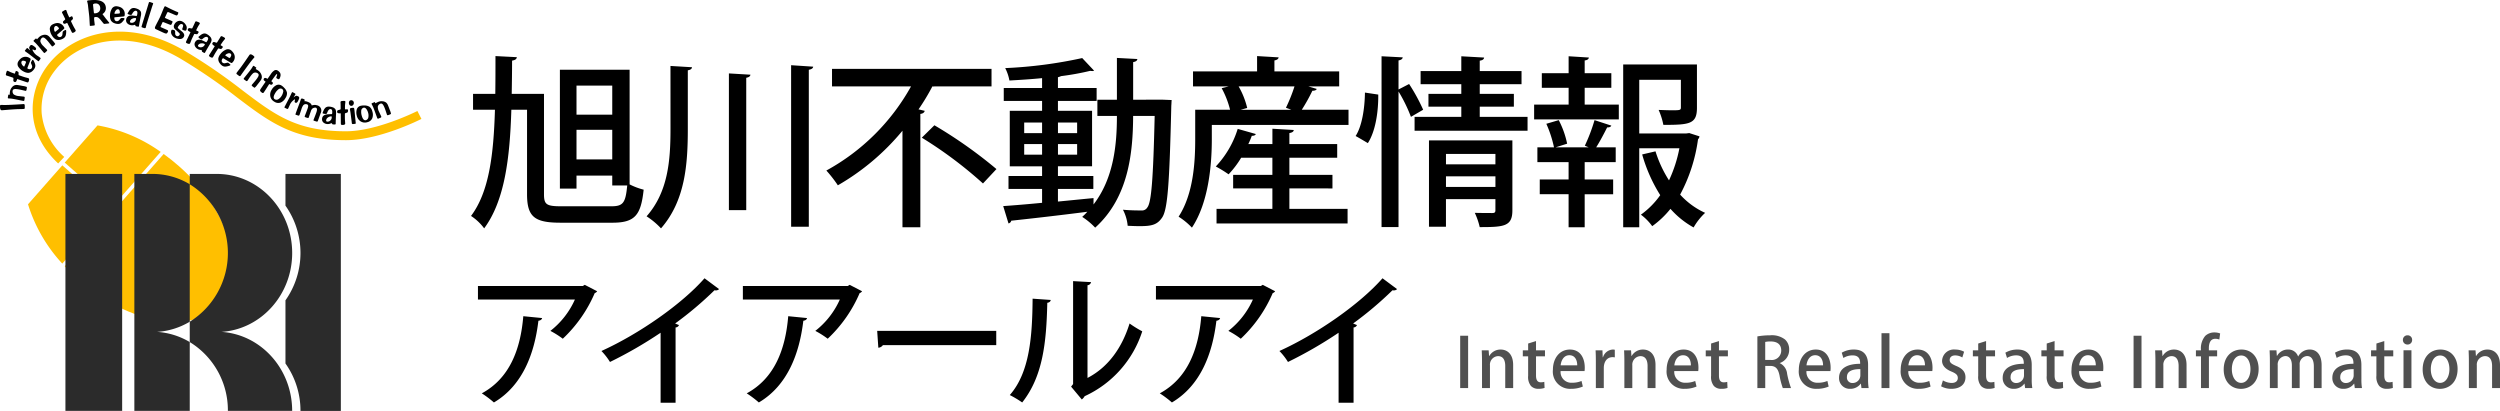
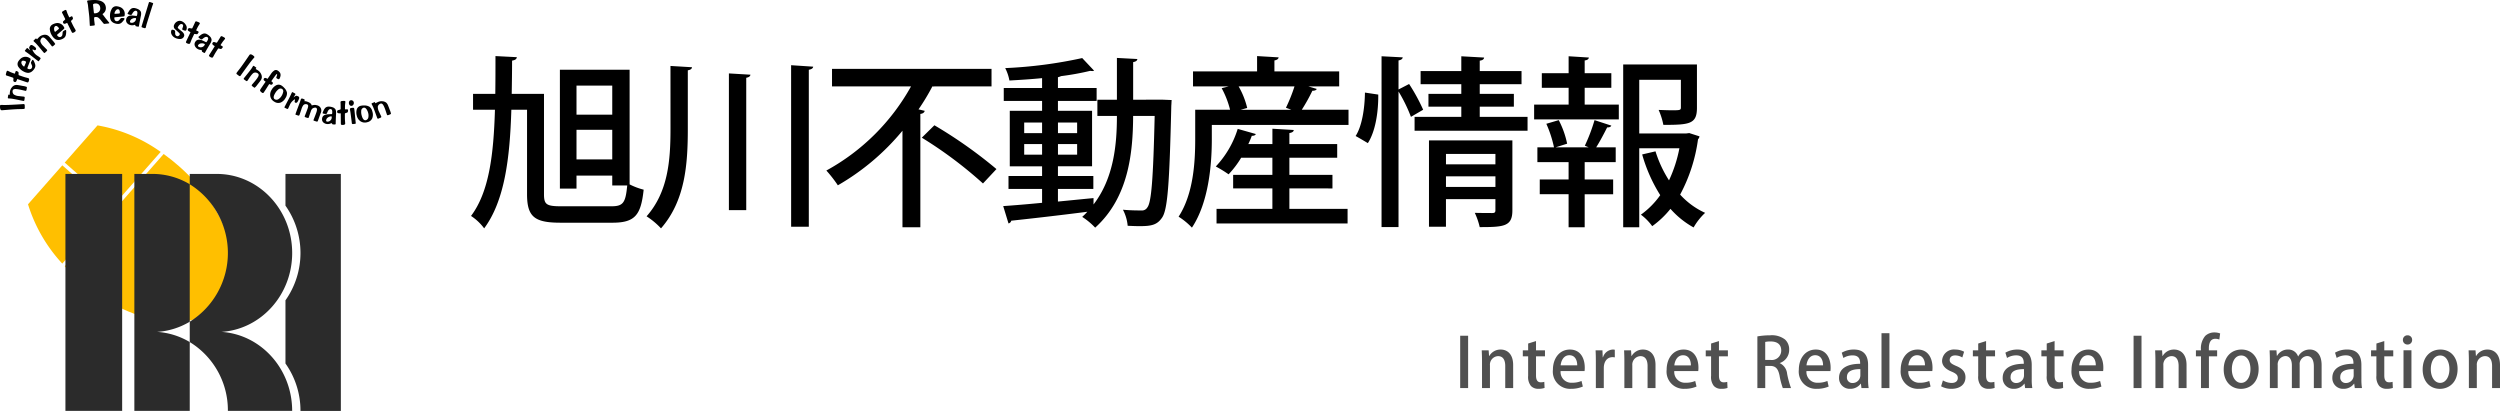
<svg xmlns="http://www.w3.org/2000/svg" width="438.336" height="72.043" viewBox="0 0 438.336 72.043">
  <defs>
    <clipPath id="clip-path">
      <rect id="長方形_1045" data-name="長方形 1045" width="73.892" height="72.043" fill="none" />
    </clipPath>
  </defs>
  <path id="パス_5837" data-name="パス 5837" d="M16.32-24.768V-3.936h2.912V-6.208H25.5V-4.48h2.624c-.288,3.04-.7,3.648-2.784,3.648h-8.8c-2.592,0-3.008-.32-3.008-2.112v-17.6H7.872c.032-1.888.064-3.84.064-5.824.576-.1.8-.288.832-.608l-3.744-.192c0,2.272,0,4.48-.032,6.624h-3.9v2.784h3.84C4.7-9.856,3.9-3.328.736.864A8.793,8.793,0,0,1,3.04,3.04C6.624-1.792,7.552-9.216,7.808-17.76H10.56V-2.944c0,4.032,1.376,4.992,5.92,4.992h9.056c4,0,4.992-1.376,5.472-5.792a11.676,11.676,0,0,1-2.464-.928v-20.1ZM25.5-16.9H19.232v-5.088H25.5ZM19.232-14.24H25.5v5.184H19.232ZM56.864,2.752h3.1v-27.52c.544-.1.736-.288.768-.544l-3.872-.256ZM35.712-14.368C35.712-8.9,35.3-3.36,31.52.928A13.425,13.425,0,0,1,34.048,3.04c4.224-4.832,4.7-11.168,4.7-17.408v-10.3c.512-.1.7-.256.736-.544l-3.776-.224ZM45.952-.16h3.04v-23.2c.48-.1.7-.256.736-.544l-3.776-.224ZM92-21.856v-3.072H64.032v3.072H77.888A37.619,37.619,0,0,1,63.04-7.1a22.5,22.5,0,0,1,2.016,2.592A41.52,41.52,0,0,0,76.384-14.08V2.848H79.52V-17.024c.512-.064.7-.288.768-.544L79.2-17.824a38.554,38.554,0,0,0,2.432-4.032.78.78,0,0,0,.384,0Zm.864,14.5a80.343,80.343,0,0,0-10.88-7.68l-2.208,2.176A72.914,72.914,0,0,1,90.5-4.832Zm23.968-12.16v-6.592c.512-.1.7-.256.736-.544l-3.584-.192v7.328H110.56v2.848h3.424c0,4.8-.48,10.816-4.1,15.52v-1.12c-2.08.192-4.192.416-6.24.608V-3.872h6.208V-6.144h-6.208v-1.7h5.984v-9.728h-5.984V-19.3h6.784v-2.272h-6.784v-1.888a2.548,2.548,0,0,0,.544-.192,46.907,46.907,0,0,0,5.12-.928,1.435,1.435,0,0,0,.352.032.48.48,0,0,0,.32-.064l-2.08-2.208a78.62,78.62,0,0,1-13.5,1.76,7.947,7.947,0,0,1,.736,2.176c1.824-.1,3.808-.224,5.728-.416v1.728h-6.72V-19.3h6.72v1.728H95.2V-7.84h5.664v1.7H94.976v2.272h5.888V-1.44c-2.624.256-4.992.448-6.816.576l.928,3.04a.617.617,0,0,0,.48-.48c3.3-.352,8.384-.928,13.344-1.568a11.837,11.837,0,0,1-.9.9,12.079,12.079,0,0,1,2.272,1.888c5.888-5.312,6.624-13.184,6.656-19.584h3.776c-.256,11.1-.576,15.136-1.28,16.032A1.1,1.1,0,0,1,118.24-.1c-.576,0-1.824,0-3.2-.128a7.509,7.509,0,0,1,.832,2.816c.736.032,1.44.064,2.08.064,2.112,0,3.072-.224,3.936-1.472.992-1.376,1.312-5.952,1.632-19.648.032-.32.032-.736.064-.992l-1.6-.064Zm-15.968,4v1.856H97.728V-15.52Zm6.144,1.856h-3.36V-15.52h3.36Zm-9.28,1.92h3.136v1.856H97.728Zm5.92,1.856v-1.856h3.36v1.856Zm43.9-11.968h5.408V-24.48H141.6V-26.4c.48-.1.7-.256.736-.544l-3.776-.224v2.688H127.328v2.624H133.6l-1.248.32a15.867,15.867,0,0,1,1.472,3.776h-6.112v5.184c0,3.9-.288,9.536-2.912,13.568a12.03,12.03,0,0,1,2.336,1.92c2.944-4.416,3.488-11.072,3.488-15.488V-15.1h23.968V-17.76H146.4a31.832,31.832,0,0,0,1.856-3.328c.416,0,.672-.1.768-.32Zm-11.872,4.1,1.152-.32a14.261,14.261,0,0,0-1.5-3.776h9.792a28.529,28.529,0,0,1-1.5,3.744c.288.1.608.224.928.352Zm16.1,13.792V-6.336h-7.552V-9.344h8.384v-2.4h-8.384v-1.92c.512-.1.736-.256.768-.544l-3.744-.224v2.688h-4.224a13.823,13.823,0,0,0,.608-1.44c.384,0,.64-.1.7-.32l-3.168-.9a16.865,16.865,0,0,1-3.84,6.592,22,22,0,0,1,2.24,1.376,16.521,16.521,0,0,0,2.208-2.912h5.472v3.008h-6.88v2.368h6.88V-.384h-9.792v2.56h22.976V-.384H144.224V-3.968ZM168.7-12.384V2.752h2.976V-2.08h8.672V-.128c0,.352-.128.48-.544.48s-1.76,0-3.072-.032a12.152,12.152,0,0,1,.864,2.5c4.288,0,5.728-.128,5.728-2.944V-12.384Zm11.648,4.192H171.68v-1.824h8.672ZM171.68-6.08h8.672v1.856H171.68Zm-8.32-15.232V-26.4c.48-.1.7-.256.736-.544l-3.712-.192V2.816h2.976V-20.96a26.754,26.754,0,0,1,2.176,4.448l2.144-1.248a32.485,32.485,0,0,0-2.464-4.512Zm-5.888.544c-.032,2.752-.512,5.888-1.632,7.616.1.064.224.1,2.144,1.248,1.344-2.08,1.856-5.5,1.824-8.512ZM177.6-18.3h5.984v-2.24H177.6v-1.7h7.328v-2.3H177.6v-1.824c.512-.064.736-.256.768-.544l-4-.224v2.592h-7.136v2.3h7.136v1.7h-5.76v2.24h5.76v1.792h-8.192v2.432h19.808v-2.432H177.6Zm23.072-3.3v-2.56H196V-26.4c.512-.064.7-.256.736-.512l-3.552-.224v2.976h-4.7v2.56h4.7v2.944h-6.048v2.592h14.848v-2.592H196V-21.6Zm13.12,8h-8.224v-9.408h7.3v4.832c0,.48-.128.512-1.536.512-.64,0-1.5-.032-2.368-.064a11.866,11.866,0,0,1,.832,2.624c4.64,0,5.888-.16,5.888-3.008V-25.7H202.752V2.848h2.816V-11.008h7.04a23.681,23.681,0,0,1-1.824,5.632,21.062,21.062,0,0,1-2.368-5.088l-2.336.544a27.318,27.318,0,0,0,3.168,7.136A14.365,14.365,0,0,1,205.856.64a9.116,9.116,0,0,1,1.984,2.016,16.026,16.026,0,0,0,3.2-3.04A15.216,15.216,0,0,0,215.1,2.88,10.646,10.646,0,0,1,217.12.32a13.349,13.349,0,0,1-4.384-3.2,28.54,28.54,0,0,0,3.136-9.7.87.87,0,0,0,.256-.512l-1.792-.576ZM196.7-11.168h-5.792l2.016-.64a15.74,15.74,0,0,0-1.472-4.128l-2.176.64a20.553,20.553,0,0,1,1.344,4.128h-2.912v2.592h5.472v3.04h-5.056v2.592h5.056V2.848H196V-2.944h4.992V-5.536H196v-3.04h5.44v-2.592h-3.424c.672-1.056,1.44-2.528,1.92-3.488.416,0,.64-.1.736-.32l-2.944-.96a30.549,30.549,0,0,1-1.7,4.48Z" transform="translate(81.849 37)" />
  <g id="グループ_791" data-name="グループ 791">
    <g id="グループ_126" data-name="グループ 126" clip-path="url(#clip-path)">
      <path id="パス_1740" data-name="パス 1740" d="M1.5,52.336q1.687-.076,2.624-.148.2-.022.214.246c0,.044,0,.1,0,.172q.006.149.007.3c-.012.084-.083.131-.214.141s-.311.016-.553.019q-.411.006-.547.013-.528.024-1.347.085l-1.34.108a.273.273,0,0,1-.289-.213,1.315,1.315,0,0,1-.054-.4A.614.614,0,0,1,.037,52.4c.022-.049.072-.071.152-.066q.7.027,1.31,0" transform="translate(0 -33.94)" />
      <path id="パス_1741" data-name="パス 1741" d="M7.251,42.964a.327.327,0,0,1,.012.212c-.025.172-.041.271-.048.293-.036.139-.093.2-.17.18q-.065-.009-.652-.148-.406-.095-.66-.131a2.7,2.7,0,0,0-.571-.04q-.354.039-.387.311a.728.728,0,0,0,.2.635,1.807,1.807,0,0,0,.925.289q.183.027.473.056c.193.02.314.033.361.04a.174.174,0,0,1,.159.107.64.64,0,0,1-.009.191l-.048.33c-.015.1-.084.142-.209.12Q6.489,45.383,5.6,45.2q-.607-.124-1.013-.182-.088-.013-.481-.039-.143-.009-.16-.059a.618.618,0,0,1,.008-.221c.015-.078.035-.2.061-.382l.25.018q.006-.251.038-.517a1.452,1.452,0,0,1,.281-.7,1.2,1.2,0,0,1,.558-.454,1.23,1.23,0,0,1,.586-.024q.276.04.808.146a2.941,2.941,0,0,1,.714.175" transform="translate(-2.563 -27.719)" />
      <path id="パス_1742" data-name="パス 1742" d="M5.171,35.8c0,.11,0,.23,0,.357,0,.058.033.1.108.126l.512.177q.082.035.51.164.2.051.57.153.242.083.085.539-.084.241-.23.21-.094-.02-.56-.181l-1.182-.4c-.037-.013-.066.015-.086.084a1,1,0,0,1-.164.346.228.228,0,0,1-.285.059.27.27,0,0,1-.2-.213c0-.009.006-.12.021-.333,0-.112-.019-.177-.071-.194q-.893-.309-1.1-.36a.2.2,0,0,1-.155-.243q.008-.041.085-.336a.745.745,0,0,1,.095-.219c.045-.059.116-.067.209-.022s.26.128.458.222c.151.061.348.133.592.217a.348.348,0,0,0,.122.029c.014,0,.028-.028.044-.073l.06-.193a.367.367,0,0,1,.071-.152.146.146,0,0,1,.166-.024q.322.123.324.263" transform="translate(-1.915 -23.074)" />
      <path id="パス_1743" data-name="パス 1743" d="M9.825,29.185a.972.972,0,0,1,.4.129c.066.036.071.122.015.258l-.247.59c-.021.047-.051.06-.089.04a.894.894,0,0,1-.353-.4.491.491,0,0,1-.047-.472.306.306,0,0,1,.325-.148m1.694-.127Q11.4,29,11.3,29.194l-.122.224a.325.325,0,0,0,.014.285q.076.183.144.356a.525.525,0,0,1-.043.4.378.378,0,0,1-.295.205.633.633,0,0,1-.4-.08q-.1-.057-.078-.131l.471-1.213a1.241,1.241,0,0,0,.1-.319c0-.071-.049-.133-.156-.186a1.279,1.279,0,0,0-1.54.042,2.271,2.271,0,0,0-.477.552.883.883,0,0,0,.1,1.031,2.258,2.258,0,0,0,.831.711,1.828,1.828,0,0,0,.819.249,1.167,1.167,0,0,0,.757-.346,1.767,1.767,0,0,0,.371-.468.917.917,0,0,0,.1-.635,2.7,2.7,0,0,0-.244-.62.5.5,0,0,0-.137-.2" transform="translate(-5.72 -18.54)" />
      <path id="パス_1744" data-name="パス 1744" d="M13.3,23.426l.128.107q-.083-.155-.2-.428-.046-.126.179-.434.131-.177.387-.061a2.831,2.831,0,0,1,.375.254q.4.288.207.537a.222.222,0,0,1-.291.045,1.5,1.5,0,0,0-.153-.074c-.054-.027-.092-.031-.112-.012s-.022.071.008.135q.034.072.189.328a2.134,2.134,0,0,0,.526.544q-.037-.029.593.409c.08.052.108.114.083.185a.764.764,0,0,1-.121.184l-.138.187c-.048.063-.09.091-.125.084a.822.822,0,0,1-.116-.083l-1.4-1.088q-.263-.2-.726-.519-.19-.133-.08-.236.045-.048.22-.273.131-.169.24-.085a.568.568,0,0,1,.072.071c.026.025.111.1.257.222" transform="translate(-8.109 -14.675)" />
      <path id="パス_1745" data-name="パス 1745" d="M144.311,46.975l-.082.145q.138-.109.386-.274c.077-.045.229-.012.458.1.131.065.174.188.129.37a2.939,2.939,0,0,1-.184.414q-.213.446-.492.3-.142-.074-.1-.278a1.568,1.568,0,0,0,.046-.164c.017-.058.014-.1-.009-.112s-.073-.009-.131.033-.14.112-.29.244a2.154,2.154,0,0,0-.442.614q.023-.042-.3.657-.056.132-.167.114a.773.773,0,0,1-.2-.086l-.208-.1c-.071-.037-.106-.073-.1-.108a.842.842,0,0,1,.061-.129l.822-1.569q.155-.3.383-.806.1-.211.217-.121.055.036.308.168.189.1.126.221a.539.539,0,0,1-.057.084c-.021.03-.078.127-.173.292" transform="translate(-92.758 -30.036)" />
      <path id="パス_1746" data-name="パス 1746" d="M20.618,19.011c0,.039-.043.1-.124.172-.128.119-.2.185-.222.2-.115.086-.2.1-.245.033q-.045-.047-.415-.524-.257-.329-.431-.516a2.693,2.693,0,0,0-.419-.389q-.3-.192-.5,0a.729.729,0,0,0-.245.618,1.8,1.8,0,0,0,.539.806q.125.135.332.34t.256.258a.174.174,0,0,1,.057.183.624.624,0,0,1-.128.143l-.244.227q-.113.105-.238-.038-.088-.1-.665-.8-.395-.478-.675-.778-.06-.066-.35-.332c-.071-.064-.1-.113-.087-.146a.629.629,0,0,1,.145-.167q.091-.077.287-.259l.183.171q.163-.192.355-.379a1.459,1.459,0,0,1,.657-.367,1.2,1.2,0,0,1,.72,0,1.237,1.237,0,0,1,.471.349q.19.2.537.621a2.955,2.955,0,0,1,.446.584" transform="translate(-10.936 -11.319)" />
      <path id="パス_1747" data-name="パス 1747" d="M26.312,12.125a.978.978,0,0,1,.288.3q.061.095-.109.235l-.5.4c-.041.031-.073.029-.1-.008a.9.9,0,0,1-.123-.516.49.49,0,0,1,.183-.438.306.306,0,0,1,.356.023m1.551.692c-.048-.073-.134-.069-.261.014l-.214.14a.325.325,0,0,0-.123.257c-.013.132-.028.259-.042.382a.521.521,0,0,1-.229.334.377.377,0,0,1-.356.041.629.629,0,0,1-.311-.259c-.043-.066-.045-.117-.007-.151l.99-.844a1.216,1.216,0,0,0,.238-.234q.054-.091-.049-.238a1.279,1.279,0,0,0-1.375-.694,2.271,2.271,0,0,0-.682.26.883.883,0,0,0-.4.956,2.256,2.256,0,0,0,.4,1.02,1.824,1.824,0,0,0,.6.608,1.168,1.168,0,0,0,.831.055,1.784,1.784,0,0,0,.548-.237.915.915,0,0,0,.391-.51,2.731,2.731,0,0,0,.08-.662.507.507,0,0,0-.028-.238" transform="translate(-16.28 -7.502)" />
      <path id="パス_1748" data-name="パス 1748" d="M32.973,6.6q-.114.121-.256.249-.064.058-.013.165l.236.487q.034.083.244.476.107.18.294.512.112.23-.322.44-.23.112-.311-.014-.052-.081-.267-.525l-.549-1.121c-.017-.036-.057-.036-.12,0a1,1,0,0,1-.36.128q-.155.022-.243-.16a.27.27,0,0,1,.012-.289c.005-.007.089-.081.25-.22q.124-.113.087-.188-.412-.851-.519-1.03a.2.2,0,0,1,.063-.281q.035-.024.3-.177a.727.727,0,0,1,.222-.088c.074-.009.129.035.163.133q.056.171.167.481.095.225.263.573a.34.34,0,0,0,.065.107c.012.007.04,0,.083-.02l.18-.093A.369.369,0,0,1,32.8,6.08a.148.148,0,0,1,.135.1c.093.21.107.349.043.415" transform="translate(-20.228 -3.223)" />
      <path id="パス_1749" data-name="パス 1749" d="M45.7.773a.826.826,0,0,1,.271.578.846.846,0,0,1-.191.681,1,1,0,0,1-.676.3.388.388,0,0,1-.192-.011c-.03-.022-.05-.079-.059-.174L44.718.9a.205.205,0,0,1,.1-.219A.712.712,0,0,1,45.1.615.768.768,0,0,1,45.7.773M47.492,4.1q.117-.023.041-.136-.36-.455-.548-.67l-.623-.83a1.194,1.194,0,0,0,.6-1.151Q46.815-.212,44.241.035L43.88.069q-.24.053-.2.169c.049.179.084.315.1.408a2.941,2.941,0,0,1,.066.436q.029.3.1.869t.1.856q.029.3.052.8.034.606.046.79c0,.075.013.118.03.128a.2.2,0,0,0,.127.012q.4-.039.6-.07a.116.116,0,0,0,.112-.142c0-.008-.021-.181-.062-.52a3.9,3.9,0,0,1-.045-.659.168.168,0,0,1,.183-.155.981.981,0,0,1,.484.061,2.322,2.322,0,0,1,.56.55q.272.338.406.492a.222.222,0,0,0,.176.1l.165-.022q.154-.021.266-.026.189-.018.348-.045" transform="translate(-28.402 0)" />
      <path id="パス_1750" data-name="パス 1750" d="M56.8,3.873a.975.975,0,0,1,.062.413q0,.113-.225.129L56,4.457c-.051,0-.077-.019-.075-.062a.89.89,0,0,1,.2-.493.49.49,0,0,1,.4-.253.307.307,0,0,1,.278.224m.869,1.459c0-.087-.07-.134-.221-.139l-.256-.009a.325.325,0,0,0-.249.14c-.087.1-.171.2-.254.288a.522.522,0,0,1-.38.141.379.379,0,0,1-.315-.172.632.632,0,0,1-.1-.391q0-.119.082-.128l1.3-.12a1.235,1.235,0,0,0,.329-.054q.1-.044.1-.222a1.279,1.279,0,0,0-.724-1.359,2.278,2.278,0,0,0-.707-.18.883.883,0,0,0-.877.551,2.257,2.257,0,0,0-.264,1.062,1.828,1.828,0,0,0,.142.844,1.17,1.17,0,0,0,.648.523,1.794,1.794,0,0,0,.585.122.916.916,0,0,0,.614-.192,2.718,2.718,0,0,0,.446-.5.507.507,0,0,0,.115-.21" transform="translate(-35.848 -2.032)" />
      <path id="パス_1751" data-name="パス 1751" d="M64.954,6.023a.71.71,0,0,1-.316.465.694.694,0,0,1-.545.123q-.222-.044-.182-.248a.655.655,0,0,1,.387-.457.97.97,0,0,1,.633-.106q.064.013.023.223m.487,1.253a.167.167,0,0,0,.047-.118q.045-.318.233-1.275c.056-.284.087-.445.1-.484a1.547,1.547,0,0,0,.014-.658.926.926,0,0,0-.49-.5,2.033,2.033,0,0,0-.592-.2.852.852,0,0,0-.625.1,1.61,1.61,0,0,0-.437.5q-.187.3-.188.308c-.029.067-.007.118.067.152a1.626,1.626,0,0,0,.452.137.181.181,0,0,0,.2-.075c.081-.125.141-.223.179-.292q.287-.416.562-.362.327.065.22.607a1.044,1.044,0,0,1-.08.281.133.133,0,0,1-.1.022c-.015,0-.075-.01-.177-.023q-.451-.052-.583-.054-.863-.018-1,.671a.752.752,0,0,0,.18.684,1.117,1.117,0,0,0,.631.336,1.219,1.219,0,0,0,.665-.051A.061.061,0,0,1,64.8,7c.062.1.108.171.138.221l.292.058a.312.312,0,0,0,.213-.007" transform="translate(-41.118 -2.621)" />
      <path id="パス_1752" data-name="パス 1752" d="M71.724,5.449a.166.166,0,0,1-.183.149,1.42,1.42,0,0,1-.242-.062c-.084-.026-.153-.049-.208-.07-.071-.026-.111-.059-.119-.1A.534.534,0,0,1,71,5.22l.077-.25L72.24,1.16a.214.214,0,0,1,.077-.131.243.243,0,0,1,.209.008l.394.134a.128.128,0,0,1,.074.184q-.1.254-.185.522-.467,1.48-.931,2.967c-.032.106-.084.308-.155.606" transform="translate(-46.157 -0.656)" />
-       <path id="パス_1753" data-name="パス 1753" d="M81.395,4.731q-.046-.015-.4-.157-.36-.171-.964-.409a.142.142,0,0,0-.168.067q-.048.077-.4.855c-.018.04-.025.065-.021.075a.183.183,0,0,0,.054.038q.19.1.508.233c.178.077.4.176.675.3a.139.139,0,0,1,.1.159,1.516,1.516,0,0,1-.1.248.949.949,0,0,1-.109.212.183.183,0,0,1-.2.041q-.178-.069-.431-.172l-.731-.289q-.154-.064-.2.044l-.294.657c-.031.069-.042.112-.033.129s.043.04.112.071q.178.081.538.239t.532.237a.2.2,0,0,1,.109.292c-.085.2-.179.3-.279.323a.994.994,0,0,1-.387-.1c-.092-.038-.191-.081-.3-.131l-1.163-.545q-.249-.114-.088-.465.129-.281.424-.839T78.6,5q.13-.281.36-.856t.365-.853a.256.256,0,0,1,.117-.142.263.263,0,0,1,.183.044q.685.36,1.177.585.676.309.845.367c.1.04.154.093.149.16a1.5,1.5,0,0,1-.079.231q-.116.267-.326.2" transform="translate(-50.528 -2.042)" />
      <path id="パス_1754" data-name="パス 1754" d="M86.574,13.466a1.327,1.327,0,0,1-.653-.556.872.872,0,0,1-.079-.818q.075-.188.517,0a.254.254,0,0,1,.134.259q0,.2.008.4a.472.472,0,0,0,.243.352.325.325,0,0,0,.314-.006.486.486,0,0,0,.24-.239q.049-.115-.078-.267c-.015-.015-.087-.083-.216-.2l-.491-.453a.655.655,0,0,1-.19-.8,1.168,1.168,0,0,1,.549-.592.912.912,0,0,1,.8-.024,1.5,1.5,0,0,1,.682.608.93.93,0,0,1,.112.891.211.211,0,0,1-.227.148,1.971,1.971,0,0,1-.352-.114c-.1-.041-.155-.091-.155-.151a1.358,1.358,0,0,1,.06-.214,1.547,1.547,0,0,0,.1-.365.281.281,0,0,0-.176-.3.4.4,0,0,0-.441.12,1.2,1.2,0,0,0-.312.435q-.041.093.147.258t.577.478q.535.453.356.868a.717.717,0,0,1-.658.44,1.747,1.747,0,0,1-.807-.156" transform="translate(-55.785 -6.789)" />
      <path id="パス_1755" data-name="パス 1755" d="M95.15,12.967q-.165-.013-.355-.044c-.057-.009-.1.021-.137.093l-.234.488q-.044.078-.221.488-.073.2-.216.549-.11.231-.545.023-.231-.11-.183-.252.03-.091.243-.536l.534-1.129c.017-.035-.007-.067-.073-.094a1.009,1.009,0,0,1-.325-.2.228.228,0,0,1-.026-.289.271.271,0,0,1,.234-.172c.009,0,.119.019.328.058q.165.026.2-.049.408-.853.482-1.048a.2.2,0,0,1,.258-.127c.027.008.135.049.324.122a.734.734,0,0,1,.207.119c.054.052.054.122,0,.21s-.156.244-.272.431q-.116.214-.283.563a.339.339,0,0,0-.043.118c0,.014.024.031.067.052l.185.082a.366.366,0,0,1,.143.088.147.147,0,0,1,.006.167q-.16.306-.3.292" transform="translate(-60.648 -6.969)" />
      <path id="パス_1756" data-name="パス 1756" d="M99.306,18.852a.7.7,0,0,1-.453.333.693.693,0,0,1-.555-.066.192.192,0,0,1-.088-.294.654.654,0,0,1,.517-.3.97.97,0,0,1,.632.112c.038.022.02.095-.053.217m.041,1.344c.027-.007.055-.039.084-.1q.148-.286.645-1.125l.252-.425a1.547,1.547,0,0,0,.233-.615.926.926,0,0,0-.3-.632,2.034,2.034,0,0,0-.493-.381.85.85,0,0,0-.621-.119,1.607,1.607,0,0,0-.577.321c-.185.149-.278.225-.28.228a.106.106,0,0,0,.012.166,1.635,1.635,0,0,0,.38.28.18.18,0,0,0,.216,0c.119-.091.207-.163.266-.216q.411-.3.651-.153.286.169,0,.645a1.049,1.049,0,0,1-.169.239.134.134,0,0,1-.1-.013c-.013-.008-.066-.035-.159-.081q-.407-.2-.532-.246-.808-.3-1.165.3a.753.753,0,0,0-.058.705,1.113,1.113,0,0,0,.482.528,1.214,1.214,0,0,0,.644.173.061.061,0,0,1,.068.048c.026.112.044.2.057.255l.256.152a.31.31,0,0,0,.2.065" transform="translate(-63.46 -10.917)" />
      <path id="パス_1757" data-name="パス 1757" d="M106.86,20.376q-.162-.033-.346-.088c-.055-.016-.1.009-.147.076l-.292.456q-.052.072-.278.458-.1.185-.282.518-.137.216-.543-.044-.215-.138-.15-.272.041-.087.307-.5l.668-1.055c.021-.033,0-.067-.062-.1a1.011,1.011,0,0,1-.3-.24.228.228,0,0,1,.009-.291.27.27,0,0,1,.253-.142q.013,0,.319.1c.107.031.176.023.206-.024q.509-.8.606-.981a.2.2,0,0,1,.272-.094q.038.017.306.161a.714.714,0,0,1,.191.143q.071.088-.027.208c-.078.092-.185.223-.322.394q-.142.2-.35.524a.334.334,0,0,0-.057.112c0,.014.02.034.06.06l.173.1a.376.376,0,0,1,.131.1.147.147,0,0,1-.015.167c-.13.189-.241.274-.331.253" transform="translate(-68.162 -11.789)" />
-       <path id="パス_1758" data-name="パス 1758" d="M111.711,25.808a.973.973,0,0,1-.193.37q-.07.089-.257-.028l-.541-.341c-.043-.029-.051-.06-.024-.094a.893.893,0,0,1,.449-.283.491.491,0,0,1,.474.032.307.307,0,0,1,.092.345m-.156,1.692q.081-.1-.1-.243l-.2-.158a.325.325,0,0,0-.283-.034c-.129.03-.255.058-.375.084a.521.521,0,0,1-.389-.11.379.379,0,0,1-.154-.324.636.636,0,0,1,.145-.378q.073-.093.142-.055l1.118.666a1.23,1.23,0,0,0,.3.15q.1.022.21-.123a1.279,1.279,0,0,0,.215-1.525,2.293,2.293,0,0,0-.466-.562.883.883,0,0,0-1.034-.07,2.256,2.256,0,0,0-.839.7,1.825,1.825,0,0,0-.382.766,1.166,1.166,0,0,0,.215.8,1.781,1.781,0,0,0,.4.443.916.916,0,0,0,.609.206,2.72,2.72,0,0,0,.653-.138.508.508,0,0,0,.216-.1" transform="translate(-71.183 -16.056)" />
      <path id="パス_1759" data-name="パス 1759" d="M120.843,28.85q-1,1.359-1.537,2.132-.111.17-.326.011c-.035-.026-.081-.062-.135-.107-.08-.059-.158-.12-.236-.181-.058-.063-.049-.147.026-.255s.183-.252.333-.441q.253-.323.335-.433.314-.426.782-1.1l.76-1.109a.273.273,0,0,1,.348-.091,1.307,1.307,0,0,1,.342.208.625.625,0,0,1,.177.19q.036.071-.044.16-.464.529-.825,1.017" transform="translate(-77.116 -17.722)" />
      <path id="パス_1760" data-name="パス 1760" d="M124.152,36.856c-.039.007-.1-.023-.193-.087-.142-.1-.221-.16-.238-.178q-.16-.144-.081-.234.038-.053.431-.51.271-.318.42-.526a2.717,2.717,0,0,0,.3-.488q.128-.332-.1-.487a.728.728,0,0,0-.655-.118q-.237.064-.683.688-.108.149-.267.393t-.2.3a.174.174,0,0,1-.168.092.652.652,0,0,1-.165-.1l-.271-.194q-.126-.09-.01-.241.084-.108.655-.811.389-.481.628-.815c.035-.048.12-.185.256-.409q.073-.123.126-.114a.6.6,0,0,1,.193.109q.093.073.311.229l-.131.214q.22.121.441.272a1.456,1.456,0,0,1,.491.571,1.2,1.2,0,0,1,.146.7,1.23,1.23,0,0,1-.249.531q-.163.228-.5.65a2.92,2.92,0,0,1-.484.553" transform="translate(-79.485 -21.476)" />
      <path id="パス_1761" data-name="パス 1761" d="M133.4,36.59q-.123-.083-.126-.143a3.138,3.138,0,0,1,.109-.343c.053-.15.057-.241.011-.272s-.111.026-.214.157l-.3.4-.41.577a.3.3,0,0,0-.054.1c0,.012.014.033.051.063a.921.921,0,0,1,.187.17.212.212,0,0,1-.029.245.281.281,0,0,1-.4.1.655.655,0,0,0-.136-.064.09.09,0,0,0-.09.048q-.135.21-.443.7-.287.446-.449.687a.21.21,0,0,1-.329.072q-.394-.266-.335-.47a.945.945,0,0,1,.14-.25q.258-.393.771-1.13c.034-.044.048-.072.043-.086a.366.366,0,0,0-.1-.083.725.725,0,0,1-.207-.183.246.246,0,0,1,.031-.28q.164-.241.624.055.409-.585.628-.91a1.864,1.864,0,0,1,.473-.5.547.547,0,0,1,.646-.065,1.329,1.329,0,0,1,.456.43.872.872,0,0,1,.047.62,1.268,1.268,0,0,1-.171.423q-.1.153-.428-.067" transform="translate(-84.836 -22.832)" />
      <path id="パス_1762" data-name="パス 1762" d="M137.74,43.778a1.937,1.937,0,0,1-.262.648,1.687,1.687,0,0,1-.515.55.606.606,0,0,1-.677.048q-.432-.263.085-1.111a2.209,2.209,0,0,1,.512-.6.573.573,0,0,1,.681-.1.492.492,0,0,1,.177.567m-.428,1.814a1.762,1.762,0,0,0,.839-.784,1.457,1.457,0,0,0,.266-.952,1.72,1.72,0,0,0-.5-.856,2.228,2.228,0,0,0-.453-.387.934.934,0,0,0-.995-.014,1.96,1.96,0,0,0-.722.73,1.6,1.6,0,0,0-.254,1.161,1.389,1.389,0,0,0,.7.95,1.21,1.21,0,0,0,1.119.152" transform="translate(-88.102 -27.616)" />
      <path id="パス_1763" data-name="パス 1763" d="M152.589,51.961l-.453,1.253a.722.722,0,0,1-.106.222c-.044.031-.124.027-.24-.012-.03-.01-.093-.029-.188-.057l-.181-.061c-.086-.029-.114-.082-.084-.16q.361-.907.483-1.268a2.011,2.011,0,0,0,.116-.475q.023-.312-.2-.388a.559.559,0,0,0-.3.02.679.679,0,0,0-.373.213,1.138,1.138,0,0,0-.2.4q-.3.846-.345,1.044c-.035.126-.155.155-.362.085l-.141-.047c-.059-.024-.1-.04-.122-.047-.105-.036-.136-.108-.09-.219q.3-.746.489-1.285a1.964,1.964,0,0,0,.1-.4c.015-.183-.049-.3-.193-.341a.571.571,0,0,0-.656.143,2.141,2.141,0,0,0-.322.676l-.309.918a.477.477,0,0,1-.109.214q-.066.047-.245-.02c-.149-.054-.243-.086-.281-.095-.077-.022-.115-.049-.116-.083a.434.434,0,0,1,.031-.109q.141-.423.456-1.245t.451-1.247q.052-.152.147-.177a.492.492,0,0,1,.226.038q.27.091.3.157a.462.462,0,0,1-.042.274,1.025,1.025,0,0,1,.438.059,2.14,2.14,0,0,1,.507.227.814.814,0,0,1,.345.449c.212-.046.357-.072.435-.08a1.144,1.144,0,0,1,.464.056.939.939,0,0,1,.67,1.367" transform="translate(-96.361 -32.135)" />
      <path id="パス_1764" data-name="パス 1764" d="M163.2,55.411a.709.709,0,0,1-.244.507.7.7,0,0,1-.521.2q-.225-.011-.216-.219a.653.653,0,0,1,.315-.509.972.972,0,0,1,.61-.2q.065,0,.056.217m.666,1.168a.17.17,0,0,0,.029-.123q0-.322.042-1.3c.013-.289.021-.453.023-.493a1.557,1.557,0,0,0-.083-.653.924.924,0,0,0-.558-.419,2.055,2.055,0,0,0-.614-.106.852.852,0,0,0-.6.187,1.608,1.608,0,0,0-.359.555q-.14.327-.14.333c-.019.07.01.117.088.141a1.621,1.621,0,0,0,.467.069.181.181,0,0,0,.19-.1q.093-.2.134-.315.223-.454.5-.441.333.016.307.568a1.034,1.034,0,0,1-.037.29c-.013.019-.045.031-.1.037-.016,0-.076,0-.179,0q-.453.015-.585.033-.856.109-.889.81a.752.752,0,0,0,.28.65,1.117,1.117,0,0,0,.673.24,1.216,1.216,0,0,0,.65-.149.062.062,0,0,1,.083.01c.075.087.131.153.169.2l.3.014a.313.313,0,0,0,.21-.038" transform="translate(-105.037 -34.788)" />
      <path id="パス_1765" data-name="パス 1765" d="M170.847,52.639q-.155.06-.338.114-.083.024-.083.143v.541c0,.06,0,.238.014.535q.018.208.043.588,0,.255-.481.257-.256,0-.274-.148c-.008-.063-.013-.26-.014-.588l-.01-1.249c0-.04-.036-.057-.107-.053a1,1,0,0,1-.38-.041c-.1-.031-.149-.114-.15-.249a.271.271,0,0,1,.136-.256q.012-.006.321-.09.16-.048.16-.131,0-.945-.022-1.153a.2.2,0,0,1,.178-.227q.041-.006.344-.031a.718.718,0,0,1,.238.017q.107.035.09.19c-.015.119-.035.287-.058.505q-.012.244-.01.631a.345.345,0,0,0,.012.124c.008.012.036.018.083.018l.2-.007a.373.373,0,0,1,.167.017.146.146,0,0,1,.078.149q-.011.345-.141.393" transform="translate(-109.957 -32.908)" />
      <path id="パス_1766" data-name="パス 1766" d="M175.433,51.242a.366.366,0,0,1-.318-.106.537.537,0,0,1-.148-.329.559.559,0,0,1,.07-.362.361.361,0,0,1,.284-.184.439.439,0,0,1,.335.1.452.452,0,0,1,.17.315.544.544,0,0,1-.093.377.4.4,0,0,1-.3.192m.507.777.2,2.018c.01.083.02.166.03.248q-.016.116-.2.12l-.261.031q-.206.025-.233-.152c-.006-.047-.015-.136-.027-.266l-.2-1.551q-.031-.206-.1-.6a.18.18,0,0,1,.1-.215.784.784,0,0,1,.239-.053,1.311,1.311,0,0,1,.244-.017.163.163,0,0,1,.163.16Z" transform="translate(-113.79 -32.686)" />
      <path id="パス_1767" data-name="パス 1767" d="M180.48,53.561a1.933,1.933,0,0,1,.286.638,1.686,1.686,0,0,1,.039.752.608.608,0,0,1-.435.52q-.489.129-.742-.831a2.214,2.214,0,0,1-.078-.785.573.573,0,0,1,.4-.56q.287-.076.531.266m1.01,1.566a1.766,1.766,0,0,0,.017-1.149,1.457,1.457,0,0,0-.5-.851,1.717,1.717,0,0,0-.965-.231,2.211,2.211,0,0,0-.594.058.932.932,0,0,0-.7.707,1.958,1.958,0,0,0,.025,1.026,1.6,1.6,0,0,0,.66.988,1.393,1.393,0,0,0,1.172.152,1.21,1.21,0,0,0,.885-.7" transform="translate(-116.215 -34.402)" />
      <path id="パス_1768" data-name="パス 1768" d="M189.731,52.958c-.015.037-.073.077-.176.12-.16.068-.252.106-.275.111-.138.041-.218.024-.242-.052-.017-.04-.087-.251-.212-.634q-.131-.4-.231-.632a2.708,2.708,0,0,0-.262-.509q-.217-.282-.466-.169a.728.728,0,0,0-.441.5,1.805,1.805,0,0,0,.234.941q.072.17.2.433c.084.176.135.285.153.329a.174.174,0,0,1-.009.191.648.648,0,0,1-.168.091l-.307.13c-.094.041-.165,0-.211-.117q-.048-.127-.354-.98-.21-.583-.371-.96c-.023-.055-.1-.2-.217-.431-.044-.085-.055-.141-.032-.167a.62.62,0,0,1,.193-.108q.112-.041.358-.146l.115.223q.218-.125.462-.236a1.461,1.461,0,0,1,.743-.123,1.205,1.205,0,0,1,.679.241,1.233,1.233,0,0,1,.324.488q.11.257.295.766a2.961,2.961,0,0,1,.222.7" transform="translate(-121.183 -33.01)" />
      <path id="パス_1769" data-name="パス 1769" d="M28.6,90.435l-8.54-7.523-6.016,6.83a27.1,27.1,0,0,0,6.008,10.4Z" transform="translate(-9.132 -53.923)" fill="#ffbf00" />
      <path id="パス_1770" data-name="パス 1770" d="M41,76.924l8.28-9.4a27.109,27.109,0,0,0-11.071-4.648L32.457,69.4Z" transform="translate(-21.109 -40.892)" fill="#ffbf00" />
      <path id="パス_1771" data-name="パス 1771" d="M32.46,96.915c.76.817,1.576,1.613,2.447,2.38,8.878,7.82,20.008,9.695,24.86,4.187S61.354,87.17,52.476,79.35c-.871-.767-1.764-1.476-2.669-2.127Z" transform="translate(-21.111 -50.223)" fill="#ffbf00" />
      <rect id="長方形_1044" data-name="長方形 1044" width="9.946" height="41.55" transform="translate(11.472 30.493)" fill="#2b2b2b" />
      <path id="パス_1772" data-name="パス 1772" d="M100.7,114.917c6.927-.442,12.415-6.467,12.415-13.835,0-7.656-5.924-13.863-13.232-13.863H95.155v1.813a14.2,14.2,0,0,1,0,24.1V116.7a14.008,14.008,0,0,1,6.687,12.065h11.271c0-7.368-5.488-13.409-12.415-13.851" transform="translate(-61.886 -56.724)" fill="#2b2b2b" />
      <path id="パス_1773" data-name="パス 1773" d="M143.156,87.215V92.78a14.4,14.4,0,0,1,0,16.6v11.074a14.284,14.284,0,0,1,2.632,8.314h7.079V87.215Z" transform="translate(-93.104 -56.722)" fill="#2b2b2b" />
      <path id="パス_1774" data-name="パス 1774" d="M67.379,87.215v41.55H77.09V116.7a12.724,12.724,0,0,0-5.728-1.786,12.723,12.723,0,0,0,5.728-1.786v-24.1a12.713,12.713,0,0,0-6.545-1.812Z" transform="translate(-43.821 -56.722)" fill="#2b2b2b" />
-       <path id="パス_1775" data-name="パス 1775" d="M21.922,37.828a11.753,11.753,0,0,1-3.961-7.675,10.926,10.926,0,0,1,2.226-7.343c3.807-5.1,12.356-7.958,22.132-2.2a97.976,97.976,0,0,1,9.97,6.838c5.711,4.321,9.838,7.443,19.032,7.443,5.841,0,12.929-3.574,13.227-3.726l-.708-1.39h0c-.07.036-7.056,3.556-12.52,3.556-8.67,0-12.418-2.835-18.091-7.127a99.154,99.154,0,0,0-10.12-6.938c-10.6-6.242-19.963-3.02-24.173,2.614-3.351,4.485-4.057,11.51,1.92,17.092Z" transform="translate(-10.656 -10.314)" fill="#ffbf00" />
    </g>
  </g>
-   <path id="パス_5838" data-name="パス 5838" d="M21.05-19.225l-.325.2H2.325v2.375h17a14.36,14.36,0,0,1-4.3,5.5A15.392,15.392,0,0,1,17.2-9.775a23.9,23.9,0,0,0,5.6-8,.814.814,0,0,0,.425-.325Zm-10.775,5.5C9.8-7.95,7.9-2.85,3-.2A18.132,18.132,0,0,1,5.125,1.4c5.075-3,7.125-8.65,7.8-14.325.375-.05.6-.225.65-.475Zm31.775-6.65C38.125-15.9,30.65-10.65,23.975-7.625a11.076,11.076,0,0,1,1.5,1.925,74,74,0,0,0,8.875-5.125V1.45h2.625v-13.2a.683.683,0,0,0,.6-.425c-.15-.05-.45-.175-.675-.275a61.811,61.811,0,0,0,6.9-5.825.938.938,0,0,0,.25.025.748.748,0,0,0,.55-.225Zm25.45,1.15-.325.2h-18.4v2.375h17a14.36,14.36,0,0,1-4.3,5.5A15.392,15.392,0,0,1,63.65-9.775a23.9,23.9,0,0,0,5.6-8,.814.814,0,0,0,.425-.325Zm-10.775,5.5C56.25-7.95,54.35-2.85,49.45-.2a18.132,18.132,0,0,1,2.125,1.6c5.075-3,7.125-8.65,7.8-14.325.375-.05.6-.225.65-.475ZM72.525-8.2a1.048,1.048,0,0,0,.8-.45H93.2v-2.5H72.325ZM109.2-19.15a.7.7,0,0,0,.625-.55l-3.15-.175v18.05l-.35.45L108.2.875A1.849,1.849,0,0,0,108.7.3a18.828,18.828,0,0,0,10.1-11.375,18.341,18.341,0,0,1-2.225-1.375c-1.275,4.125-3.65,7.625-7.375,9.55ZM99.575-16.8c-.05,6.55-.5,12.925-4,16.9A17.859,17.859,0,0,1,97.75,1.4c3.625-4.575,4.25-10.525,4.4-17.475.35-.05.575-.225.6-.5Zm40.35-2.425-.325.2H121.2v2.375h17a14.36,14.36,0,0,1-4.3,5.5,15.392,15.392,0,0,1,2.175,1.375,23.9,23.9,0,0,0,5.6-8,.814.814,0,0,0,.425-.325Zm-10.775,5.5C128.675-7.95,126.775-2.85,121.875-.2A18.132,18.132,0,0,1,124,1.4c5.075-3,7.125-8.65,7.8-14.325.375-.05.6-.225.65-.475Zm31.775-6.65C157-15.9,149.525-10.65,142.85-7.625a11.076,11.076,0,0,1,1.5,1.925,74,74,0,0,0,8.875-5.125V1.45h2.625v-13.2a.683.683,0,0,0,.6-.425c-.15-.05-.45-.175-.675-.275a61.812,61.812,0,0,0,6.9-5.825.938.938,0,0,0,.25.025.748.748,0,0,0,.55-.225Z" transform="translate(81.476 69.166)" stroke="rgba(0,0,0,0)" stroke-width="1" />
  <path id="パス_5839" data-name="パス 5839" d="M.96,0H2.352V-9.18H.96Zm9.288-4.044c0-2.04-1.152-2.712-2.184-2.712a2.267,2.267,0,0,0-2,1.128H6.024l-.072-.984H4.74c.024.564.048,1.128.048,1.86V0H6.18V-3.984A1.489,1.489,0,0,1,7.6-5.6c.948,0,1.26.792,1.26,1.728V0h1.392Zm2.628-2.568H11.94v1.044h.936v3.42a2.5,2.5,0,0,0,.492,1.776,1.716,1.716,0,0,0,1.308.5,3.069,3.069,0,0,0,1.08-.156l-.048-1.068a2.025,2.025,0,0,1-.612.084c-.588,0-.84-.4-.84-1.212V-5.568h1.572V-6.612H14.256V-8.244l-1.38.432Zm9.36,5.364a4.125,4.125,0,0,1-1.668.312,1.879,1.879,0,0,1-2-2.052h4.2a4.17,4.17,0,0,0,.036-.588c0-1.632-.744-3.18-2.6-3.18S17.22-5.184,17.22-3.216A3.013,3.013,0,0,0,20.364.132a5.17,5.17,0,0,0,2.1-.4Zm-3.66-2.736c.072-.768.5-1.776,1.524-1.776,1.068,0,1.392.984,1.38,1.776ZM28.068-6.72a1.629,1.629,0,0,0-.348-.036A1.9,1.9,0,0,0,26-5.4h-.048l-.048-1.212H24.7c.036.612.048,1.248.048,2.016V0h1.392V-3.5c0-1.152.588-1.92,1.524-1.92a2.063,2.063,0,0,1,.408.036Zm7.14,2.676c0-2.04-1.152-2.712-2.184-2.712a2.267,2.267,0,0,0-2,1.128h-.036l-.072-.984H29.7c.024.564.048,1.128.048,1.86V0H31.14V-3.984A1.489,1.489,0,0,1,32.556-5.6c.948,0,1.26.792,1.26,1.728V0h1.392Zm6.96,2.8A4.125,4.125,0,0,1,40.5-.936a1.879,1.879,0,0,1-2-2.052h4.2a4.17,4.17,0,0,0,.036-.588c0-1.632-.744-3.18-2.6-3.18s-2.976,1.572-2.976,3.54A3.013,3.013,0,0,0,40.3.132a5.17,5.17,0,0,0,2.1-.4Zm-3.66-2.736c.072-.768.5-1.776,1.524-1.776,1.068,0,1.392.984,1.38,1.776Zm6.444-2.628h-.936v1.044h.936v3.42a2.5,2.5,0,0,0,.492,1.776,1.716,1.716,0,0,0,1.308.5,3.069,3.069,0,0,0,1.08-.156l-.048-1.068a2.025,2.025,0,0,1-.612.084c-.588,0-.84-.4-.84-1.212V-5.568H47.9V-6.612H46.332V-8.244l-1.38.432ZM57-4.392A2.425,2.425,0,0,0,58.644-6.72a2.323,2.323,0,0,0-.732-1.8A3.767,3.767,0,0,0,55.3-9.252a13,13,0,0,0-2.232.192V0h1.38V-3.888h.84c.972,0,1.416.468,1.668,1.692A12.528,12.528,0,0,0,57.528,0h1.44a15.852,15.852,0,0,1-.684-2.5A2.292,2.292,0,0,0,57-4.368Zm-2.556-.54V-8.088a4.1,4.1,0,0,1,.972-.084c1,0,1.836.408,1.836,1.6A1.657,1.657,0,0,1,55.38-4.932Zm10.9,3.684a4.125,4.125,0,0,1-1.668.312,1.879,1.879,0,0,1-2-2.052h4.2a4.17,4.17,0,0,0,.036-.588c0-1.632-.744-3.18-2.6-3.18s-2.976,1.572-2.976,3.54A3.013,3.013,0,0,0,63.468.132a5.17,5.17,0,0,0,2.1-.4ZM61.68-3.984c.072-.768.5-1.776,1.524-1.776,1.068,0,1.392.984,1.38,1.776Zm10.8-.084c0-1.4-.54-2.688-2.484-2.688A4.126,4.126,0,0,0,67.86-6.2l.288.924a3.045,3.045,0,0,1,1.608-.456c1.332,0,1.332.984,1.332,1.476-2.268,0-3.7.816-3.7,2.46A1.867,1.867,0,0,0,69.336.132a2.238,2.238,0,0,0,1.848-.9h.036l.1.768h1.26a8.982,8.982,0,0,1-.1-1.572ZM71.124-2.232a1.35,1.35,0,0,1-1.38,1.344.944.944,0,0,1-.972-1.056c0-1.176,1.26-1.38,2.352-1.38Zm5.1-7.392H74.832V0h1.392Zm6.984,8.376a4.125,4.125,0,0,1-1.668.312,1.879,1.879,0,0,1-2-2.052h4.2a4.17,4.17,0,0,0,.036-.588c0-1.632-.744-3.18-2.6-3.18s-2.976,1.572-2.976,3.54A3.013,3.013,0,0,0,81.336.132a5.17,5.17,0,0,0,2.1-.4Zm-3.66-2.736c.072-.768.5-1.776,1.524-1.776,1.068,0,1.392.984,1.38,1.776Zm9.768-2.388a3.289,3.289,0,0,0-1.572-.384,2.071,2.071,0,0,0-2.292,1.98c0,.768.516,1.428,1.692,1.9.792.336,1.068.612,1.068,1.116s-.36.864-1.1.864A3.215,3.215,0,0,1,85.6-1.344L85.284-.312a3.659,3.659,0,0,0,1.8.444c1.5,0,2.472-.756,2.472-2.028,0-.96-.576-1.56-1.668-2-.8-.348-1.1-.576-1.1-1.032s.336-.8.96-.8A2.414,2.414,0,0,1,89-5.364Zm2.472-.24h-.936v1.044h.936v3.42A2.5,2.5,0,0,0,92.28-.372a1.716,1.716,0,0,0,1.308.5,3.069,3.069,0,0,0,1.08-.156L94.62-1.092a2.025,2.025,0,0,1-.612.084c-.588,0-.84-.4-.84-1.212V-5.568H94.74V-6.612H93.168V-8.244l-1.38.432Zm9.384,2.544c0-1.4-.54-2.688-2.484-2.688a4.126,4.126,0,0,0-2.136.552l.288.924a3.045,3.045,0,0,1,1.608-.456c1.332,0,1.332.984,1.332,1.476-2.268,0-3.7.816-3.7,2.46A1.867,1.867,0,0,0,98.028.132a2.238,2.238,0,0,0,1.848-.9h.036l.1.768h1.26a8.982,8.982,0,0,1-.1-1.572ZM99.816-2.232a1.35,1.35,0,0,1-1.38,1.344.944.944,0,0,1-.972-1.056c0-1.176,1.26-1.38,2.352-1.38Zm3.984-4.38h-.936v1.044h.936v3.42a2.5,2.5,0,0,0,.492,1.776,1.716,1.716,0,0,0,1.308.5,3.069,3.069,0,0,0,1.08-.156l-.048-1.068a2.025,2.025,0,0,1-.612.084c-.588,0-.84-.4-.84-1.212V-5.568h1.572V-6.612H105.18V-8.244l-1.38.432Zm9.36,5.364a4.125,4.125,0,0,1-1.668.312,1.879,1.879,0,0,1-2-2.052h4.2a4.17,4.17,0,0,0,.036-.588c0-1.632-.744-3.18-2.6-3.18s-2.976,1.572-2.976,3.54A3.013,3.013,0,0,0,111.288.132a5.17,5.17,0,0,0,2.1-.4ZM109.5-3.984c.072-.768.5-1.776,1.524-1.776,1.068,0,1.392.984,1.38,1.776ZM119.028,0h1.392V-9.18h-1.392Zm9.288-4.044c0-2.04-1.152-2.712-2.184-2.712a2.267,2.267,0,0,0-2,1.128h-.036l-.072-.984h-1.212c.024.564.048,1.128.048,1.86V0h1.392V-3.984a1.489,1.489,0,0,1,1.416-1.62c.948,0,1.26.792,1.26,1.728V0h1.392Zm1.644-2.568v1.044h.888V0h1.392V-5.568h1.44V-6.612h-1.452v-.36c0-.888.264-1.668,1.128-1.668a1.766,1.766,0,0,1,.708.132l.144-1.068a2.706,2.706,0,0,0-1.008-.18,2.3,2.3,0,0,0-1.608.612,3.4,3.4,0,0,0-.744,2.532Zm7.992-.144c-1.752,0-3.12,1.26-3.12,3.492,0,2.136,1.308,3.4,3.024,3.4,1.488,0,3.1-1.02,3.1-3.492C140.952-5.388,139.764-6.756,137.952-6.756Zm1.572,3.432c0,1.32-.624,2.412-1.632,2.412S136.26-2,136.26-3.3c0-1.14.456-2.412,1.644-2.412C139.068-5.712,139.524-4.416,139.524-3.324ZM152-4c0-2.088-1.08-2.76-2.064-2.76a2.282,2.282,0,0,0-2.04,1.212h-.024a1.8,1.8,0,0,0-1.752-1.212,2.158,2.158,0,0,0-1.932,1.116h-.036l-.072-.972h-1.2c.024.564.048,1.116.048,1.86V0H144.3V-4.008a1.464,1.464,0,0,1,1.332-1.608c.8,0,1.152.708,1.152,1.632V0h1.368V-4.08a1.4,1.4,0,0,1,1.284-1.536c.84,0,1.2.732,1.2,1.836V0H152Zm6.972-.072c0-1.4-.54-2.688-2.484-2.688a4.126,4.126,0,0,0-2.136.552l.288.924a3.045,3.045,0,0,1,1.608-.456c1.332,0,1.332.984,1.332,1.476-2.268,0-3.7.816-3.7,2.46A1.867,1.867,0,0,0,155.832.132a2.238,2.238,0,0,0,1.848-.9h.036l.1.768h1.26a8.982,8.982,0,0,1-.1-1.572ZM157.62-2.232a1.35,1.35,0,0,1-1.38,1.344.944.944,0,0,1-.972-1.056c0-1.176,1.26-1.38,2.352-1.38Zm3.984-4.38h-.936v1.044h.936v3.42A2.5,2.5,0,0,0,162.1-.372a1.716,1.716,0,0,0,1.308.5,3.069,3.069,0,0,0,1.08-.156l-.048-1.068a2.025,2.025,0,0,1-.612.084c-.588,0-.84-.4-.84-1.212V-5.568h1.572V-6.612h-1.572V-8.244l-1.38.432Zm6.264-1.824a.778.778,0,0,0-.8-.816.788.788,0,0,0-.816.816.782.782,0,0,0,.8.8A.778.778,0,0,0,167.868-8.436Zm-.12,1.812h-1.392V0h1.392Zm5.088-.132c-1.752,0-3.12,1.26-3.12,3.492,0,2.136,1.308,3.4,3.024,3.4,1.488,0,3.1-1.02,3.1-3.492C175.836-5.388,174.648-6.756,172.836-6.756Zm1.572,3.432c0,1.32-.624,2.412-1.632,2.412S171.144-2,171.144-3.3c0-1.14.456-2.412,1.644-2.412C173.952-5.712,174.408-4.416,174.408-3.324Zm8.868-.72c0-2.04-1.152-2.712-2.184-2.712a2.267,2.267,0,0,0-2,1.128h-.036l-.072-.984h-1.212c.024.564.048,1.128.048,1.86V0h1.392V-3.984a1.489,1.489,0,0,1,1.416-1.62c.948,0,1.26.792,1.26,1.728V0h1.392Z" transform="translate(255.06 68.043)" fill="#505050" />
</svg>